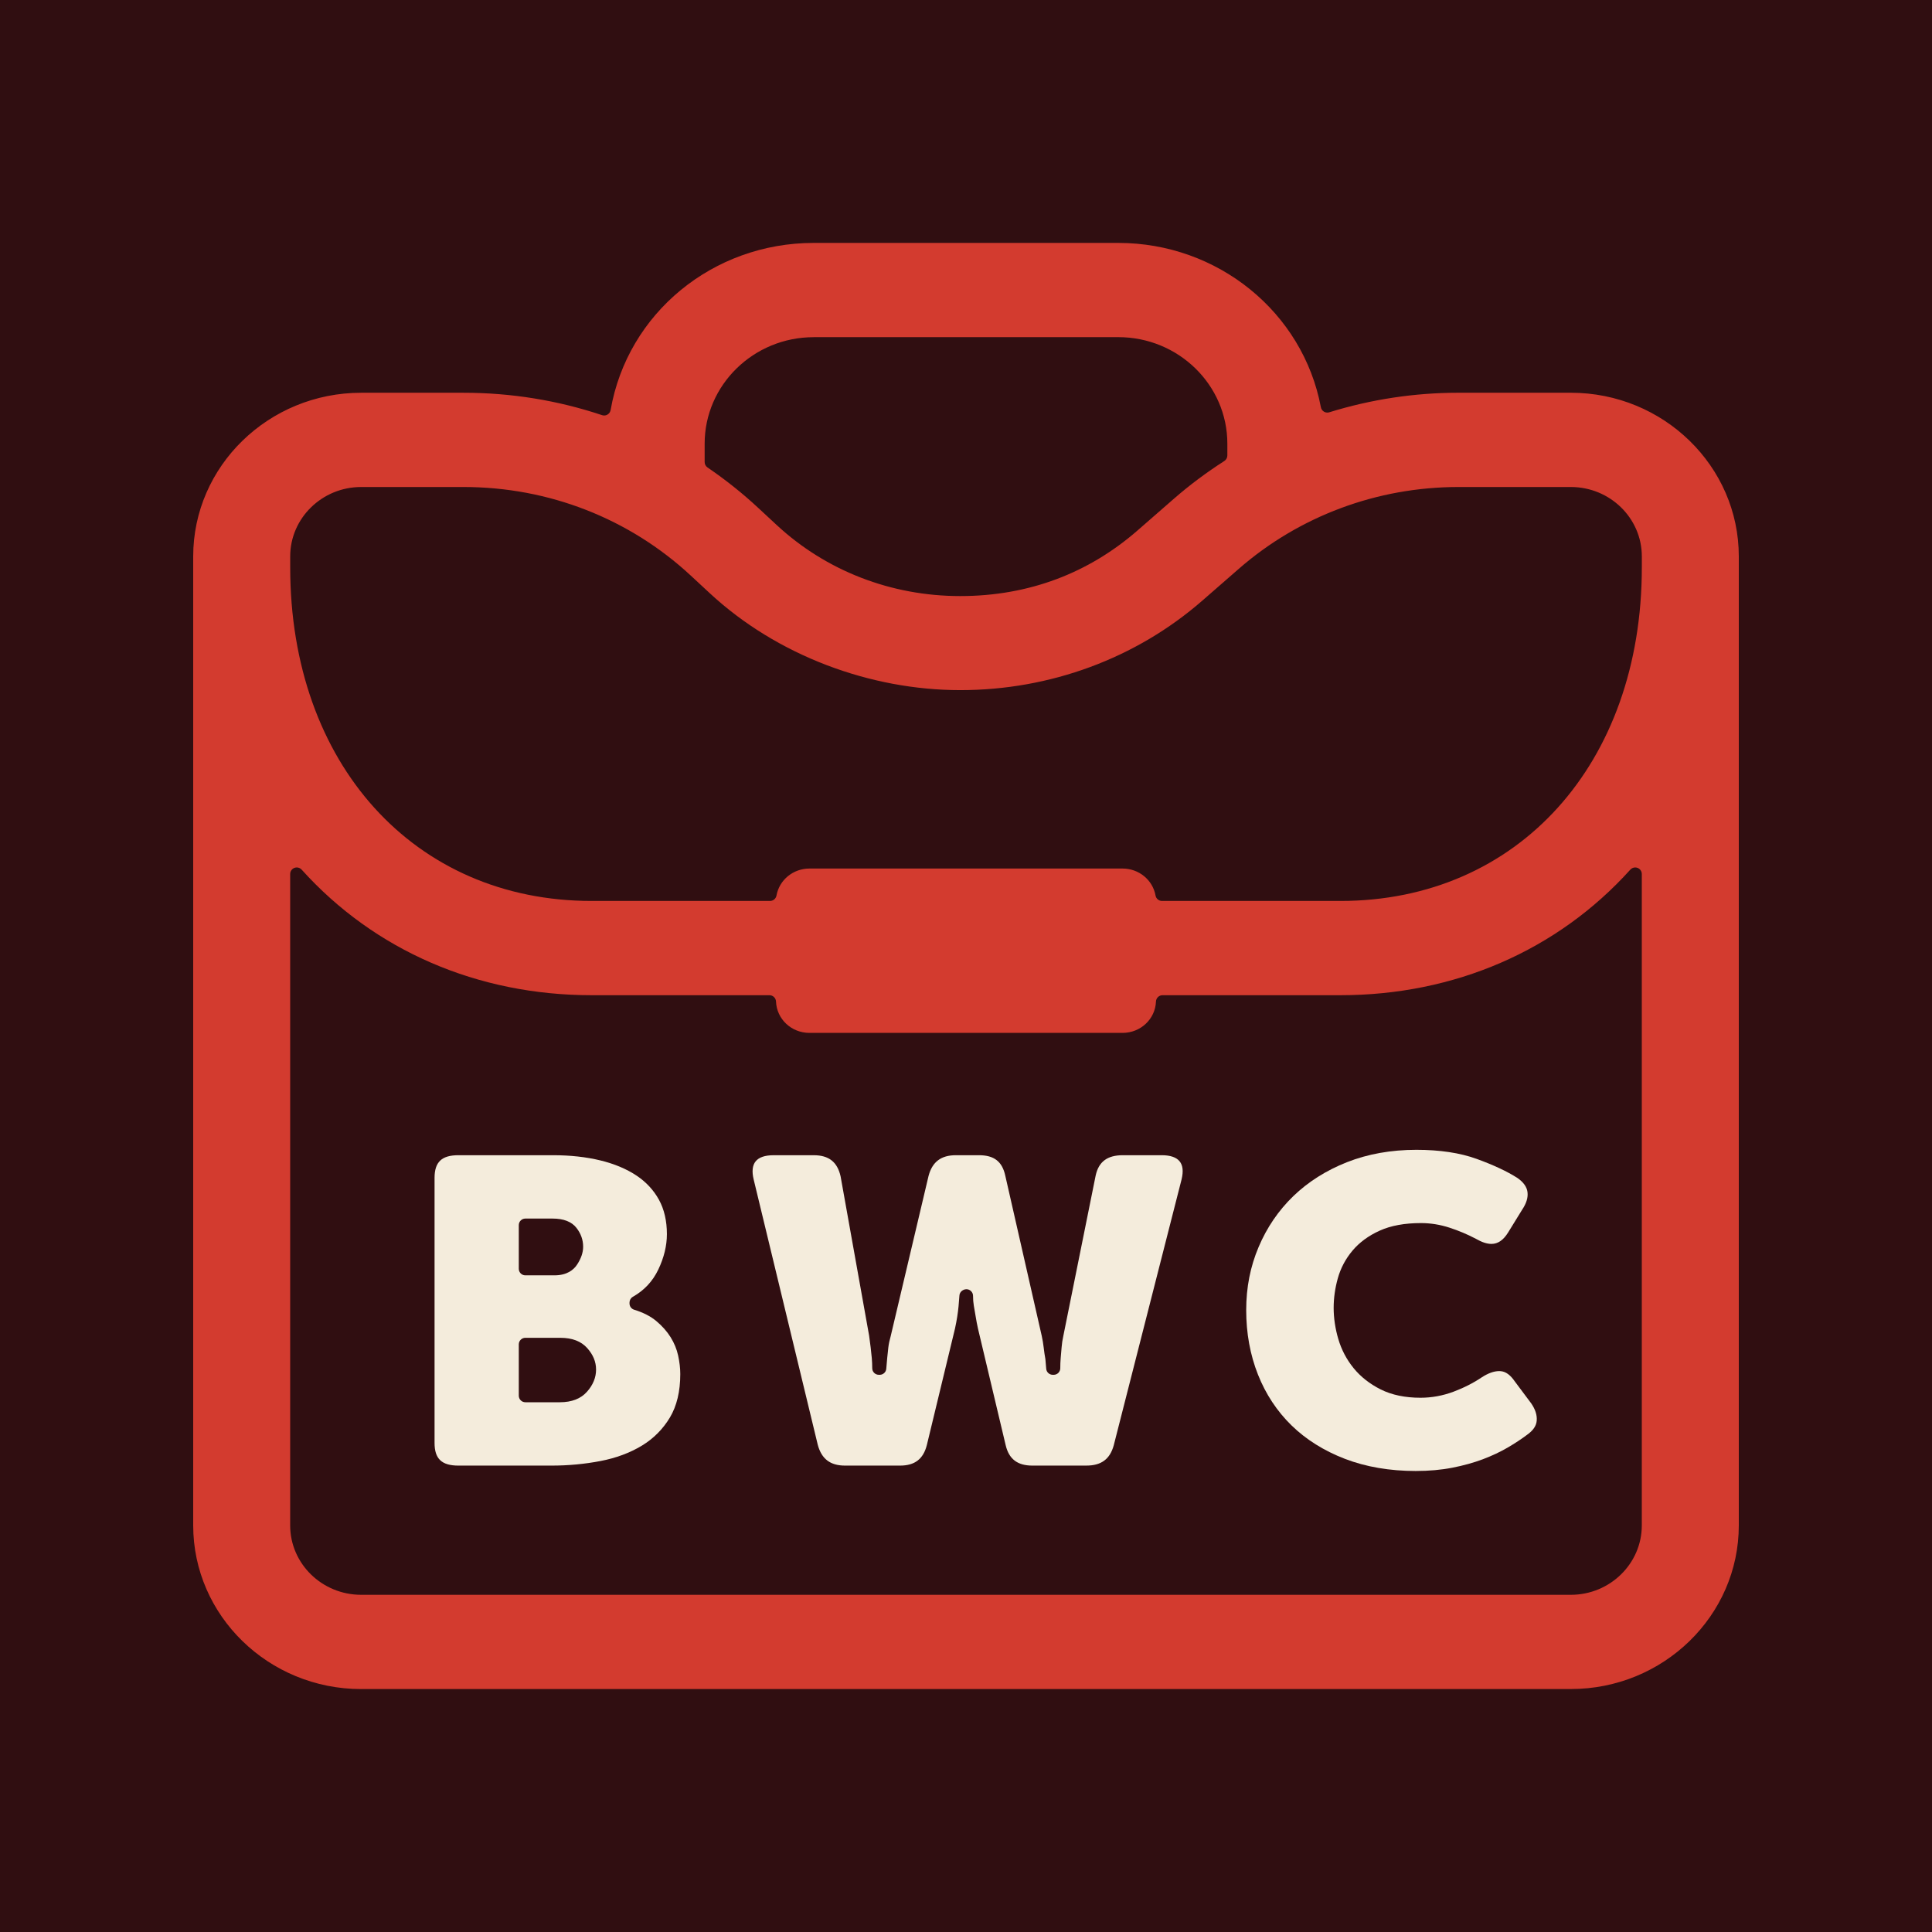
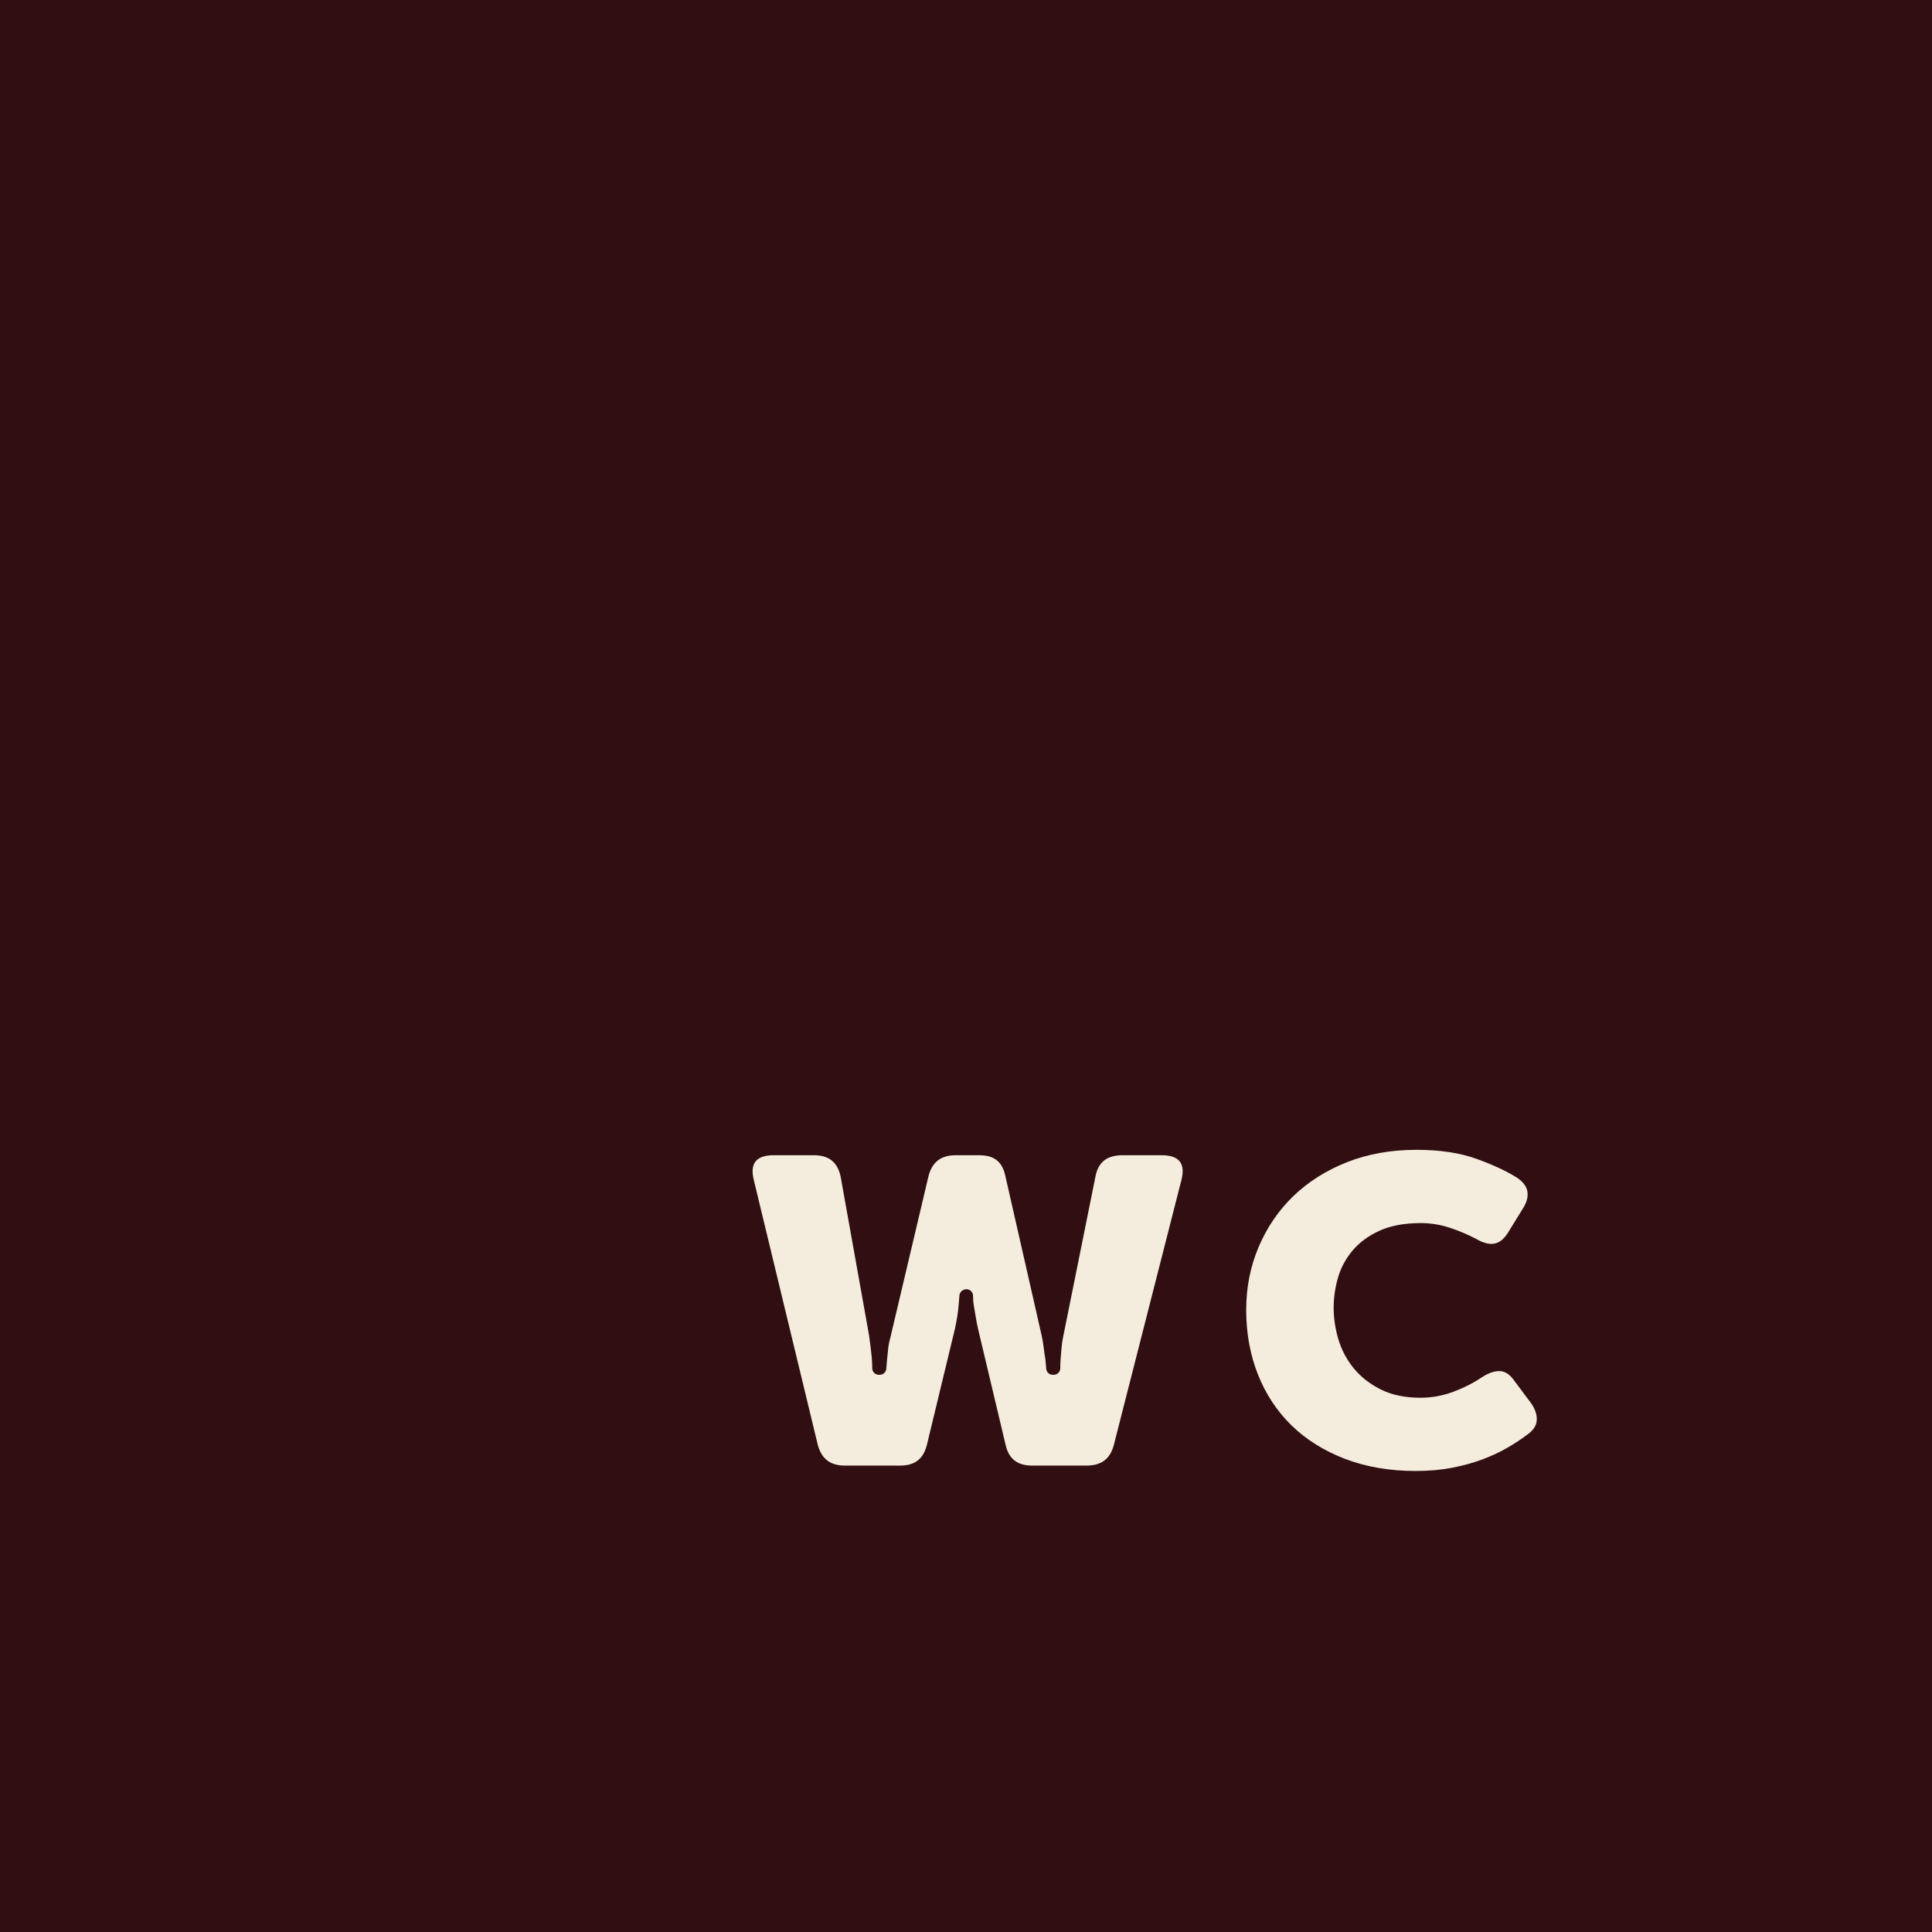
<svg xmlns="http://www.w3.org/2000/svg" id="Layer_1" viewBox="0 0 1200 1200">
  <defs>
    <style>.cls-1{fill:#300e11;}.cls-2{fill:#d33b2f;}.cls-3{fill:#f4ecdc;}</style>
  </defs>
  <rect class="cls-1" x="0" width="1200" height="1200" />
-   <path class="cls-2" d="M224.33,1049.11c-57.53,0-104.33-45.6-104.33-101.64V345.59c0-56.04,46.8-101.64,104.33-101.64h63.65c29.41,0,58.34,4.68,85.97,13.91.42.14.86.21,1.3.21.73,0,1.46-.19,2.09-.58,1.02-.61,1.72-1.63,1.93-2.81,10.46-60.14,63.5-103.8,126.12-103.8h189.22c61.72,0,114.64,42.92,125.81,102.06.21,1.14.91,2.14,1.9,2.74.64.39,1.38.58,2.11.58.4,0,.81-.06,1.21-.18,26.04-8.06,53.02-12.14,80.18-12.14h69.85c57.53,0,104.33,45.6,104.33,101.64v601.87c0,56.04-46.8,101.64-104.33,101.64H224.33ZM184.32,538.79c-.49,0-.99.09-1.47.27-1.57.61-2.62,2.12-2.62,3.81v404.59c0,23.77,19.78,43.1,44.09,43.1h751.34c24.31,0,44.09-19.34,44.09-43.1v-404.59c0-1.69-1.04-3.2-2.62-3.81-.48-.18-.97-.27-1.47-.27-1.13,0-2.24.47-3.03,1.35-45.32,50.29-109.29,78-180.1,78h-110.46c-2.19,0-3.99,1.73-4.08,3.92-.43,10.93-9.56,19.49-20.78,19.49h-194.44c-11.22,0-20.35-8.56-20.78-19.49-.09-2.19-1.89-3.92-4.08-3.92h-110.46c-70.82,0-134.79-27.7-180.1-78-.79-.87-1.9-1.35-3.03-1.35ZM697.22,539.46c10.14,0,18.76,7.06,20.51,16.78.35,1.94,2.04,3.36,4.02,3.36h110.8c110.23,0,187.22-85.21,187.22-207.22v-6.79c0-23.77-19.78-43.1-44.09-43.1h-69.85c-50.4,0-98.83,18.04-136.39,50.81l-22.64,19.74c-41.11,35.86-94.51,55.61-150.35,55.61s-113.85-21.42-155.71-60.3l-11.63-10.79c-38.22-35.51-88.34-55.07-141.12-55.07h-63.65c-24.31,0-44.09,19.34-44.09,43.1v6.79c0,122.01,76.99,207.22,187.22,207.22h110.8c1.98,0,3.67-1.42,4.02-3.36,1.75-9.72,10.37-16.78,20.5-16.78h194.44ZM505.39,209.43c-37.34,0-67.72,29.67-67.72,66.15v11.4c0,1.35.67,2.61,1.78,3.37,11.14,7.59,21.66,15.97,31.26,24.89l11.63,10.79c30.68,28.5,71.19,44.2,114.06,44.2s80.02-14.48,110.15-40.76l22.63-19.74c9.6-8.38,20.13-16.25,31.27-23.39,1.17-.75,1.88-2.05,1.88-3.44v-7.34c0-36.47-30.38-66.15-67.73-66.15h-189.22Z" />
-   <path class="cls-3" d="M284.75,910.31c-10.4,0-14.84-4.21-14.84-14.09v-164.62c0-9.87,4.44-14.08,14.84-14.08h58.75c10.71,0,20.61,1.09,29.42,3.24,8.64,2.11,16.16,5.25,22.35,9.36,6,3.99,10.71,9.05,14.01,15.05,3.28,5.98,4.94,13.17,4.94,21.37,0,7.18-1.8,14.58-5.34,22-3.49,7.31-8.66,12.85-15.82,16.94-1.28.73-2.06,2.08-2.06,3.55v.56c0,1.8,1.17,3.38,2.89,3.9,5.57,1.7,10.2,4.07,13.76,7.05,3.65,3.05,6.64,6.43,8.9,10.06,2.22,3.58,3.78,7.38,4.64,11.3.89,4.09,1.34,7.98,1.34,11.56,0,10.75-2.17,19.82-6.44,26.97-4.32,7.21-10.17,13.09-17.39,17.47-7.39,4.48-16,7.69-25.58,9.54-9.84,1.9-20.09,2.87-30.47,2.87h-57.89ZM326.31,830.93c-2.25,0-4.08,1.83-4.08,4.08v31.87c0,2.25,1.83,4.08,4.08,4.08h21.49c7.31,0,12.97-2.2,16.81-6.55,3.73-4.19,5.62-8.82,5.62-13.74s-1.84-9.21-5.47-13.32c-3.77-4.26-9.37-6.41-16.67-6.41h-21.78ZM326.31,756.87c-2.25,0-4.08,1.83-4.08,4.08v27.11c0,2.25,1.83,4.08,4.08,4.08h18.05c7.97,0,12.01-3.57,14-6.57,2.55-3.83,3.84-7.6,3.84-11.2,0-4.27-1.4-8.22-4.17-11.74-3-3.82-7.98-5.76-14.82-5.76h-16.9Z" />
  <path class="cls-3" d="M641.27,910.31c-9.33,0-14.62-4.06-16.65-12.77l-17.2-72.41c-.54-2.46-1.01-4.89-1.38-7.24-.38-2.45-.77-4.73-1.17-6.82-.33-1.92-.5-4.04-.5-6.23s-1.83-4.08-4.08-4.08c-2.13,0-4.18,1.63-4.36,3.75l-.57,6.96c-.18,1.95-.46,4.1-.82,6.42-.37,2.35-.83,4.78-1.38,7.31l-17.47,72.3c-2.2,8.73-7.5,12.81-16.67,12.81h-34.11c-9.2,0-14.6-4.1-16.98-12.91l-39.81-164.79c-1.21-5-.8-8.79,1.22-11.28,2.04-2.52,5.8-3.8,11.16-3.8h24.93c9.32,0,14.62,4.14,16.66,13.04l17.73,99.02c.35,2.44.68,4.92.96,7.3.29,2.4.52,4.6.7,6.61.18,2.09.28,4.21.28,6.33,0,2.25,1.83,4.08,4.08,4.08h.57c2.12,0,3.89-1.62,4.07-3.74l.58-6.7c.18-2,.41-4.2.7-6.58.27-2.22.76-4.53,1.44-6.88l23.56-99.7c2.34-8.68,7.74-12.79,16.95-12.79h14.33c9.41,0,14.46,3.92,16.36,12.71l22.65,99.54c.53,2.43.94,4.88,1.21,7.24.31,2.63.65,5.01,1.05,7.14.13,1.84.32,4.01.52,6.06.2,2.1,1.96,3.7,4.07,3.7h.58c2.25,0,4.08-1.83,4.08-4.08,0-2.12.08-4.24.26-6.35.19-2.04.39-4.3.58-6.75.17-2.24.53-4.59,1.06-6.98l20.07-99.57c1.86-8.62,7.24-12.66,16.92-12.66h24.07c5.37,0,9.12,1.28,11.16,3.79,2.04,2.52,2.43,6.21,1.21,11.29l-42.12,165.12c-2.35,8.56-7.74,12.58-16.96,12.58h-33.53Z" />
  <path class="cls-3" d="M879.43,913.66c-16.23,0-31.06-2.54-44.1-7.55-12.99-5-24.14-11.99-33.14-20.77-9.01-8.79-16.03-19.41-20.84-31.56-4.85-12.23-7.31-25.69-7.31-40s2.59-27.11,7.7-39.22c5.1-12.09,12.36-22.73,21.57-31.63,9.21-8.89,20.43-15.98,33.34-21.08,12.92-5.1,27.41-7.68,43.07-7.68,14.54,0,27.13,1.89,37.44,5.63,10.46,3.79,19.01,7.79,25.41,11.9,3.69,2.6,5.76,5.47,6.18,8.69.44,3.4-.65,7.01-3.35,11.03l-8.69,14.11c-2.95,4.76-6.33,7.08-10.35,7.08-2.78,0-6.02-1.06-9.62-3.16-5.29-2.78-10.75-5.08-16.41-6.92-5.84-1.9-11.81-2.86-17.74-2.86-10.1,0-18.72,1.58-25.6,4.69-6.93,3.13-12.63,7.3-16.92,12.41-4.29,5.1-7.36,10.88-9.12,17.18-1.71,6.08-2.59,12.28-2.59,18.43s.97,12.84,2.89,19.32c1.96,6.65,5.16,12.73,9.49,18.05,4.35,5.36,10.01,9.81,16.81,13.23,6.85,3.44,15.18,5.18,24.76,5.18,6.95,0,13.84-1.26,20.49-3.75,6.47-2.43,12.4-5.45,17.62-8.97,3.9-2.53,7.52-3.83,10.73-3.83.33,0,.66.01.98.04,3.13.27,5.99,2.34,8.72,6.34l10.13,13.55c2.63,3.77,3.8,7.38,3.5,10.91-.28,3.23-2.25,6.09-6.01,8.74-3.42,2.59-7.43,5.23-12.04,7.93-4.53,2.65-9.72,5.09-15.42,7.25-5.69,2.14-12.07,3.91-18.98,5.26-6.87,1.34-14.47,2.02-22.57,2.02Z" />
</svg>